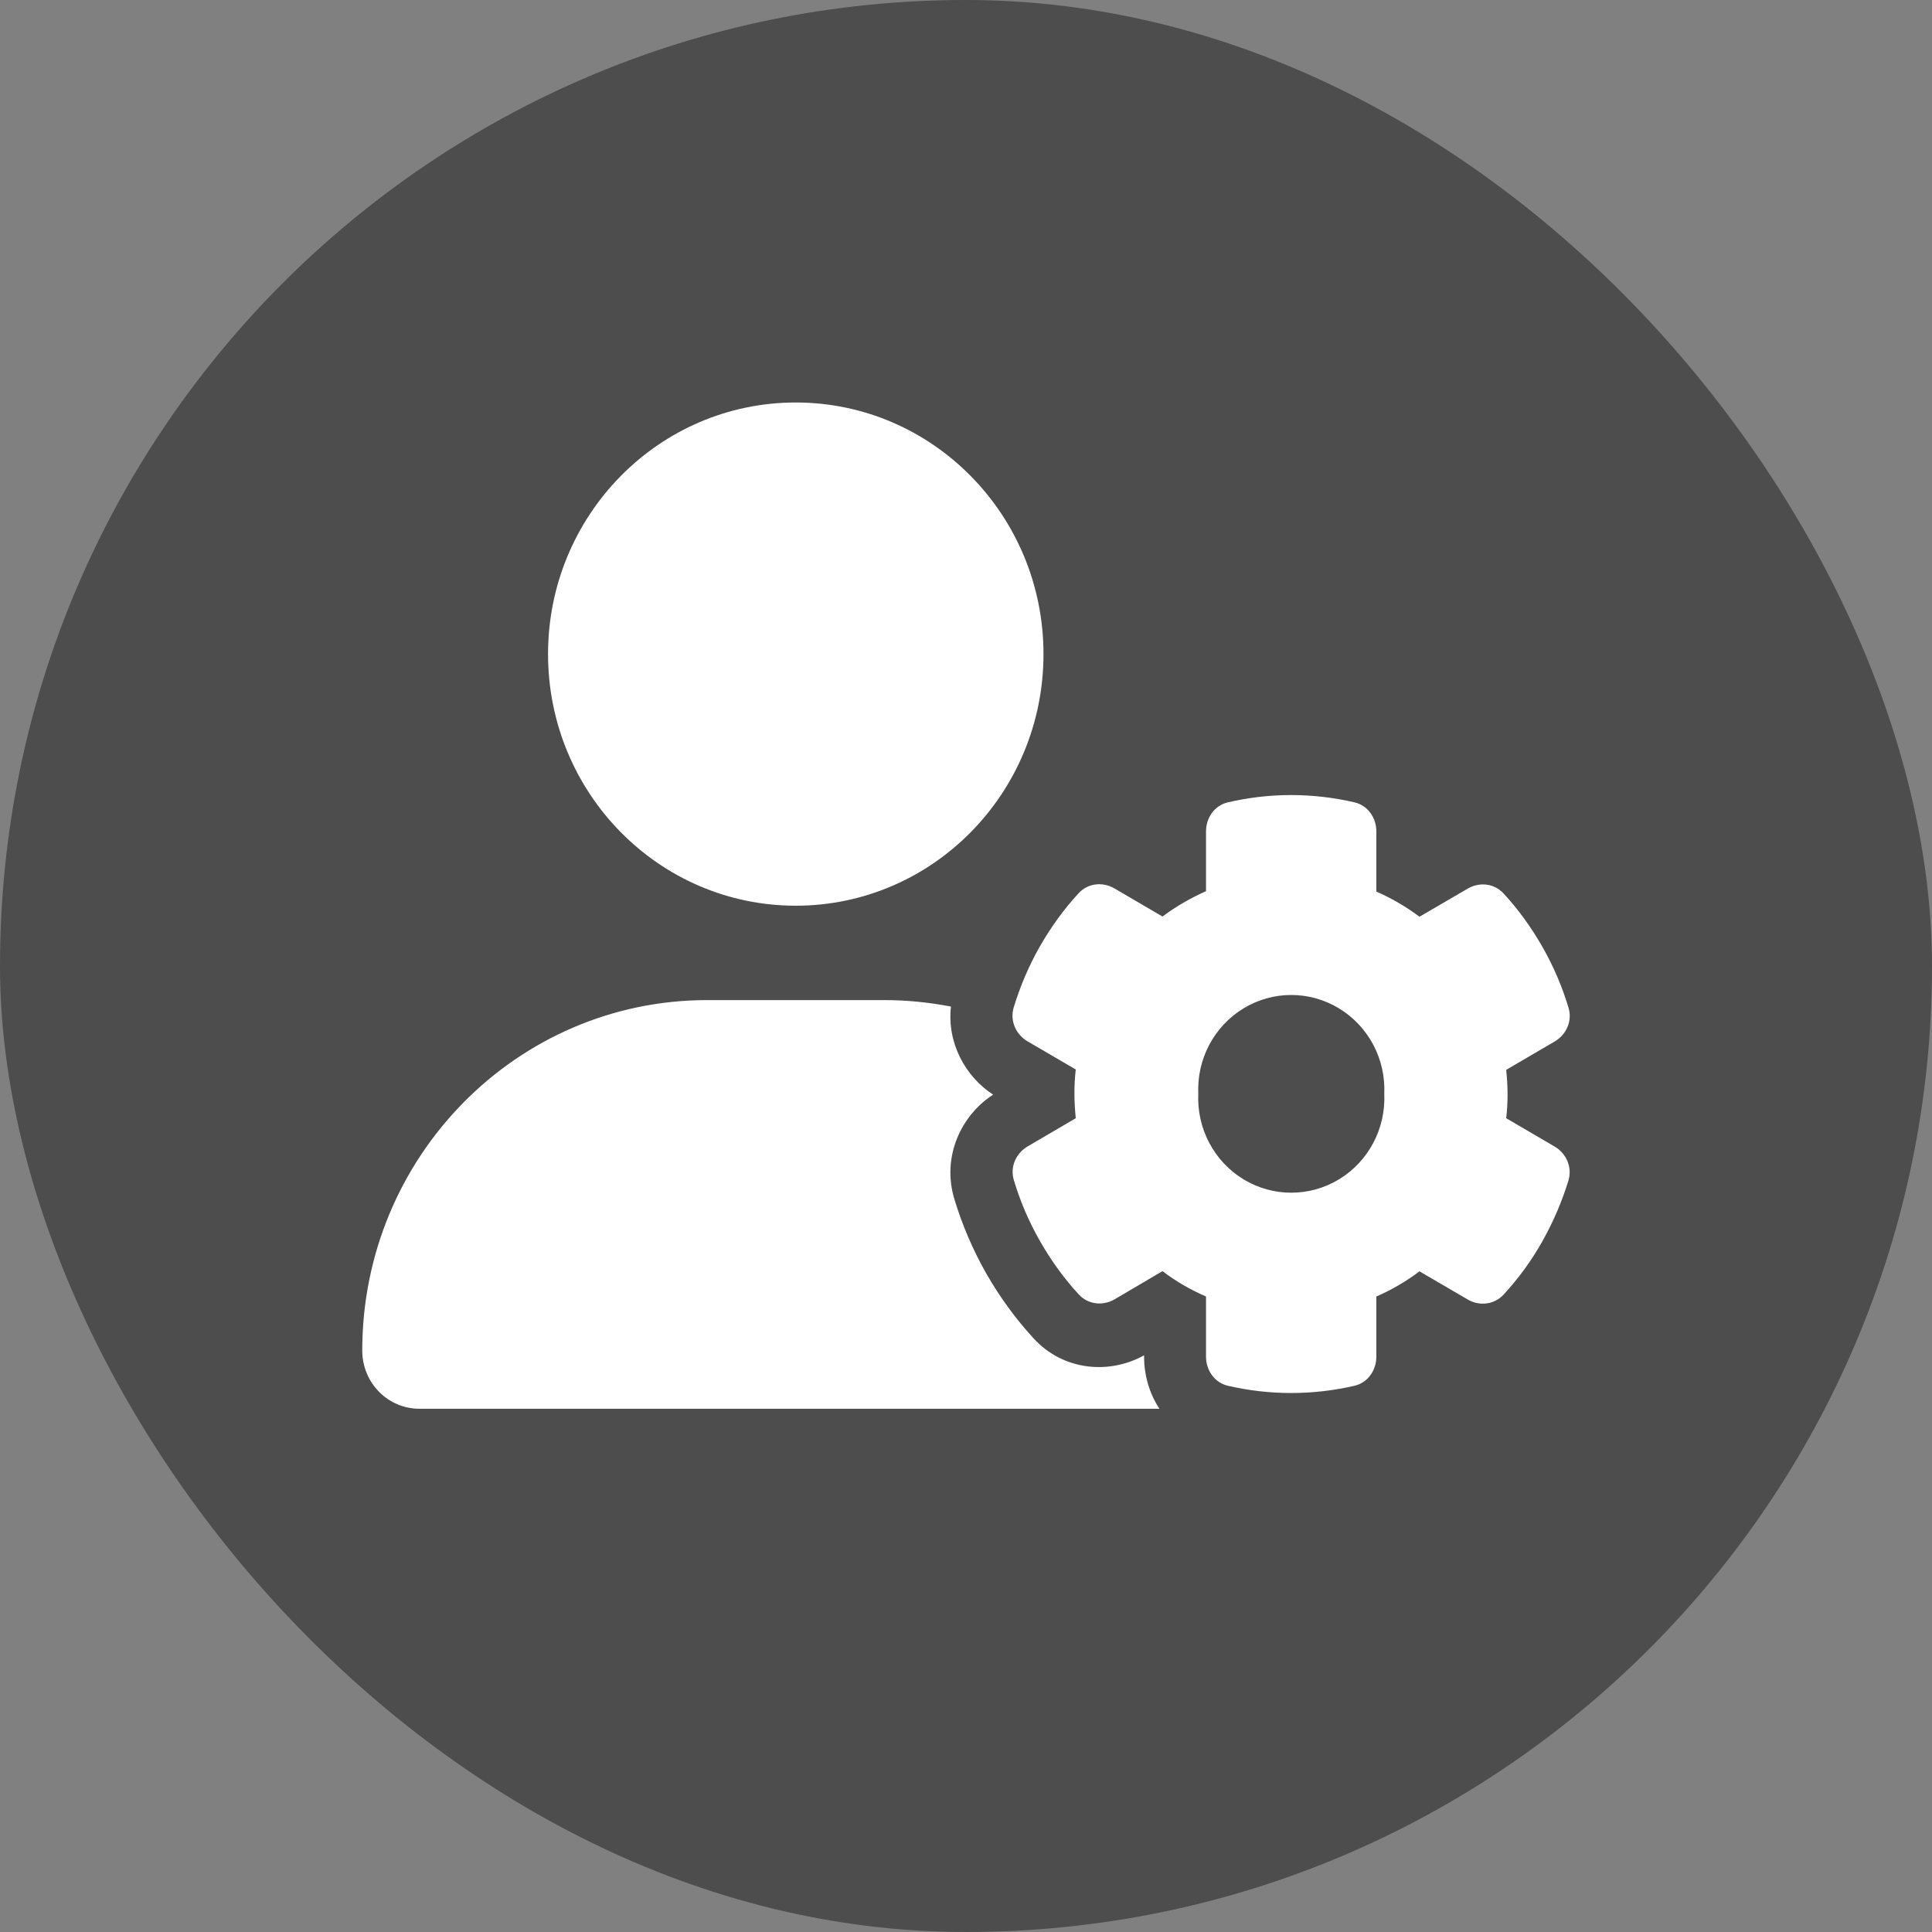
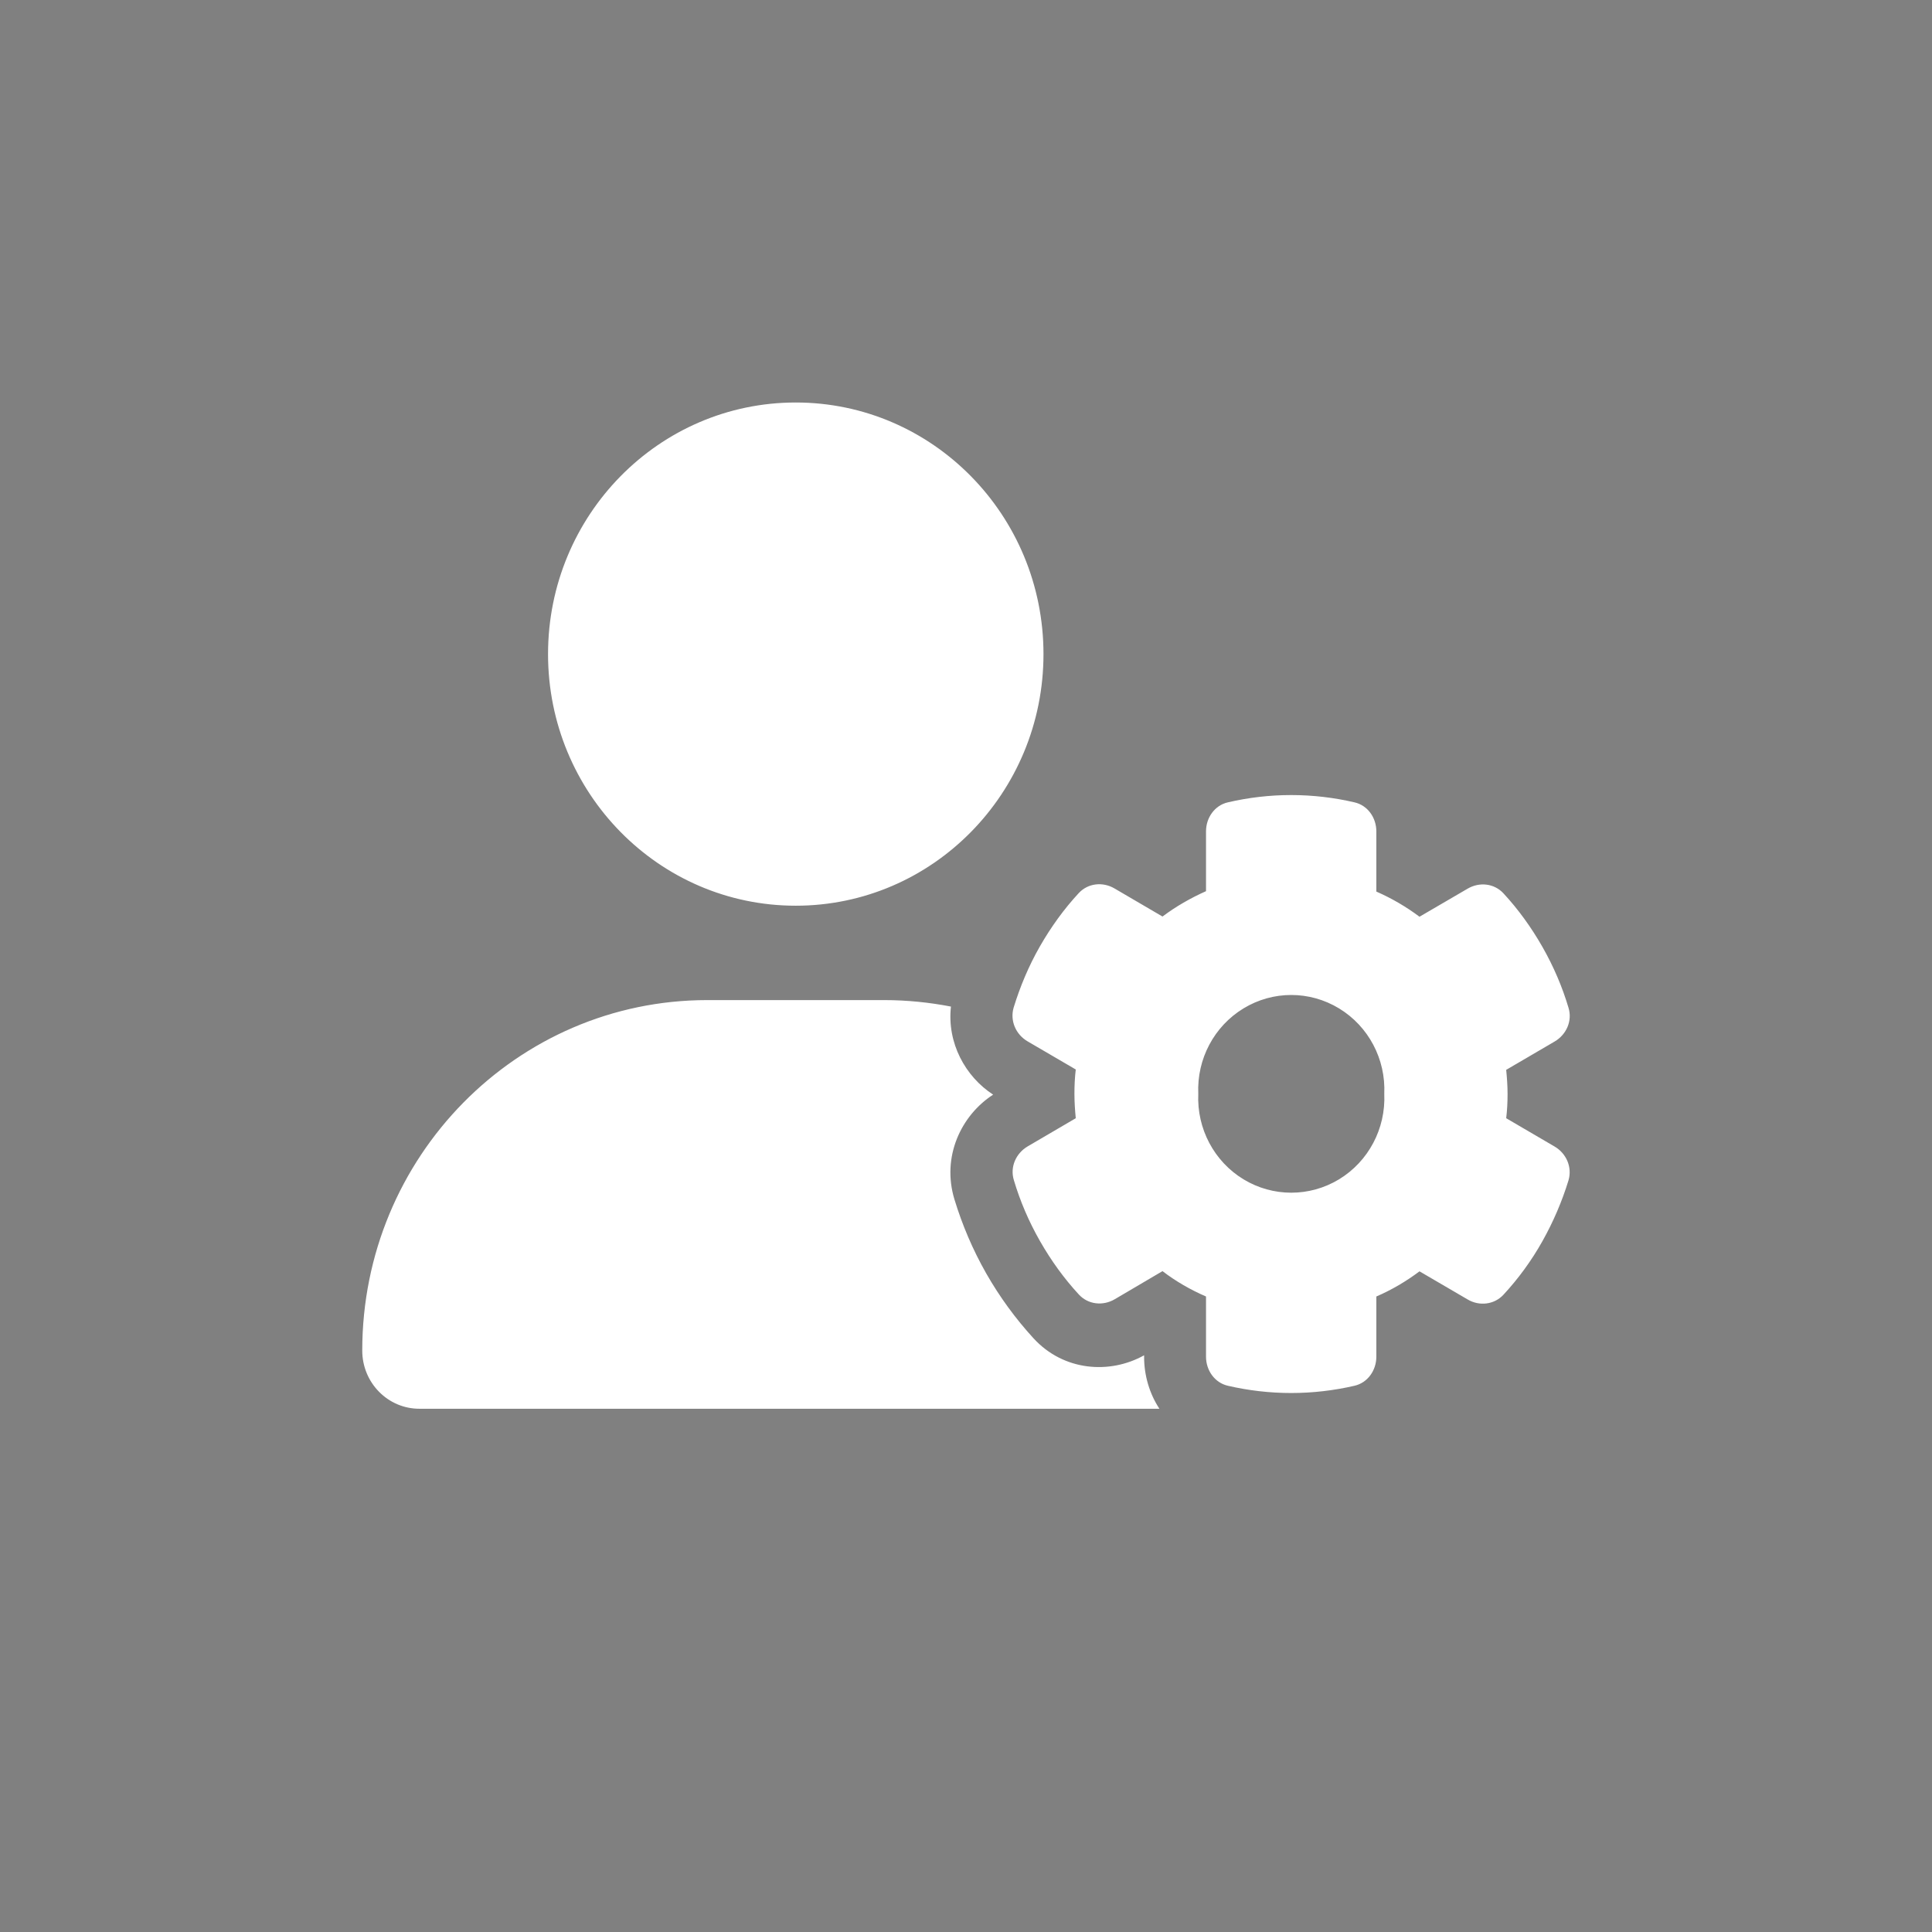
<svg xmlns="http://www.w3.org/2000/svg" width="48" height="48" viewBox="0 0 48 48" fill="none">
  <rect x="0" y="0" width="48" height="48" fill="#808080" stroke="none" />
-   <rect width="48" height="48" rx="24" fill="black" fill-opacity="0.4" />
  <path d="M19.77 10C23.169 10 25.925 12.799 25.925 16.251C25.925 19.704 23.169 22.502 19.77 22.502C16.371 22.502 13.616 19.704 13.616 16.251C13.616 12.799 16.371 10 19.77 10ZM17.573 24.847H21.968C22.535 24.847 23.093 24.905 23.626 25.008C23.525 25.911 23.982 26.746 24.674 27.196C23.876 27.713 23.391 28.739 23.713 29.799C23.905 30.429 24.165 31.044 24.501 31.635C24.838 32.226 25.232 32.763 25.675 33.247C26.429 34.072 27.579 34.145 28.425 33.672V33.715C28.425 34.165 28.555 34.619 28.805 35H10.428C9.639 35.005 9 34.355 9 33.554C9 28.744 12.837 24.847 17.573 24.847ZM29.963 20.656C29.963 20.314 30.18 20.007 30.507 19.934C31.012 19.816 31.541 19.753 32.079 19.753C32.617 19.753 33.146 19.816 33.651 19.934C33.978 20.007 34.195 20.314 34.195 20.656V22.151C34.574 22.317 34.935 22.527 35.267 22.776L36.464 22.078C36.757 21.907 37.123 21.946 37.353 22.195C37.719 22.59 38.041 23.035 38.32 23.523C38.599 24.012 38.815 24.519 38.969 25.037C39.07 25.364 38.916 25.706 38.623 25.877L37.421 26.58C37.44 26.776 37.455 26.976 37.455 27.181C37.455 27.386 37.445 27.581 37.421 27.782L38.623 28.485C38.916 28.656 39.065 28.998 38.969 29.325C38.81 29.843 38.594 30.351 38.32 30.839C38.046 31.327 37.719 31.772 37.353 32.167C37.123 32.416 36.752 32.456 36.464 32.285L35.267 31.586C34.935 31.835 34.579 32.045 34.195 32.211V33.706C34.195 34.048 33.978 34.355 33.651 34.429C33.146 34.546 32.617 34.609 32.079 34.609C31.541 34.609 31.012 34.546 30.507 34.429C30.18 34.355 29.963 34.048 29.963 33.706V32.211C29.579 32.045 29.213 31.835 28.882 31.581L27.694 32.28C27.401 32.451 27.035 32.412 26.805 32.163C26.439 31.767 26.117 31.323 25.838 30.834C25.559 30.346 25.343 29.838 25.189 29.32C25.088 28.993 25.242 28.651 25.535 28.48L26.727 27.782C26.708 27.581 26.694 27.381 26.694 27.176C26.694 26.971 26.703 26.771 26.727 26.571L25.53 25.872C25.237 25.701 25.088 25.359 25.184 25.032C25.343 24.515 25.554 24.007 25.833 23.518C26.112 23.03 26.434 22.585 26.8 22.19C27.03 21.941 27.396 21.902 27.689 22.073L28.882 22.771C29.213 22.522 29.579 22.312 29.963 22.141V20.656ZM34.392 27.176C34.431 26.312 33.999 25.497 33.268 25.053C32.537 24.609 31.625 24.609 30.895 25.053C30.164 25.497 29.732 26.312 29.771 27.176C29.732 28.04 30.164 28.856 30.895 29.3C31.625 29.743 32.537 29.743 33.268 29.3C33.999 28.856 34.431 28.04 34.392 27.176Z" fill="white" />
</svg>